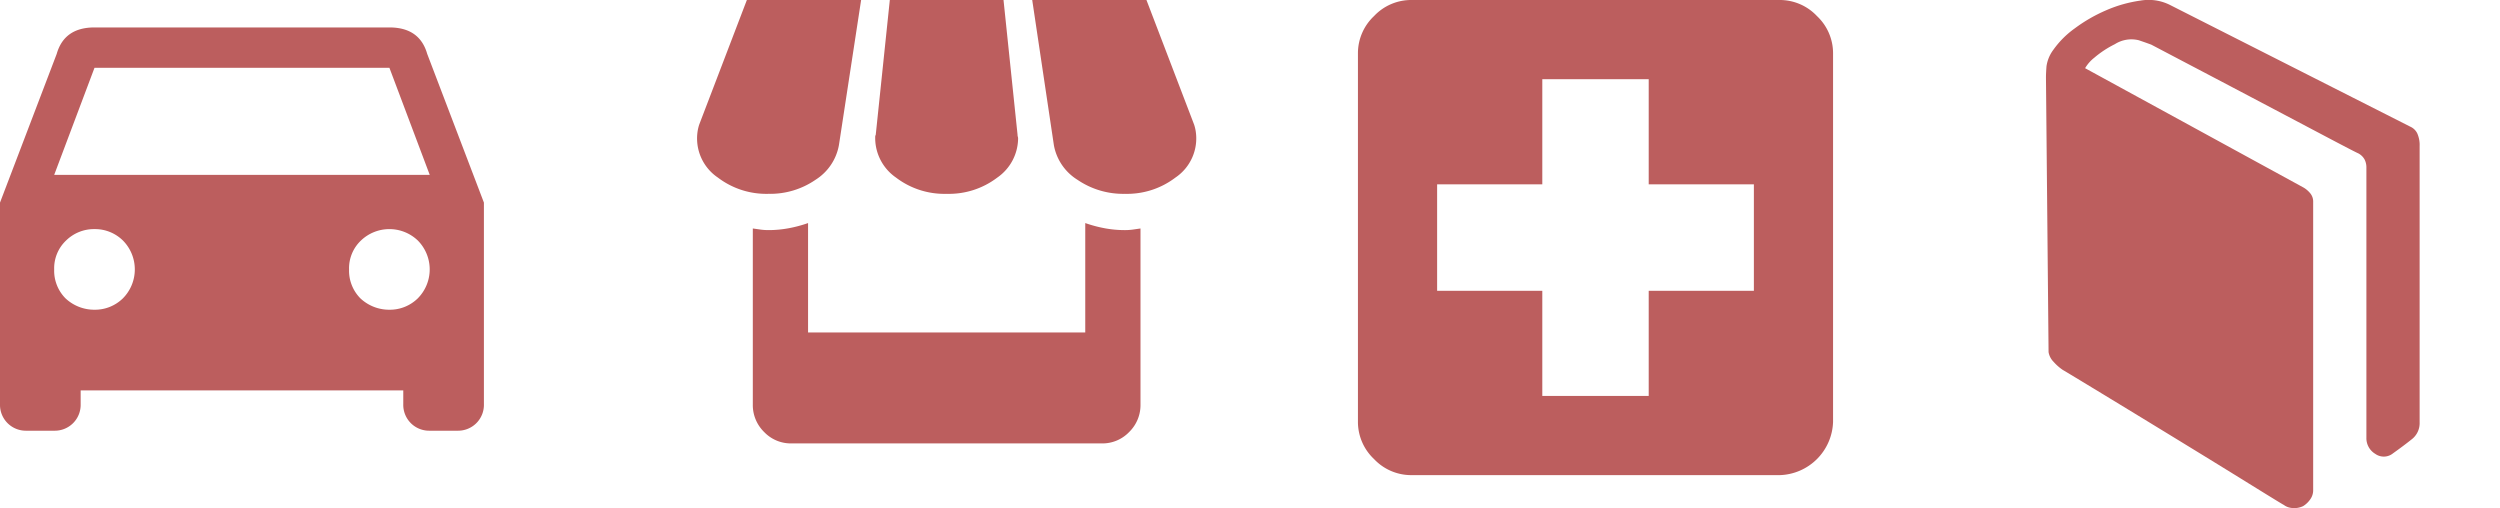
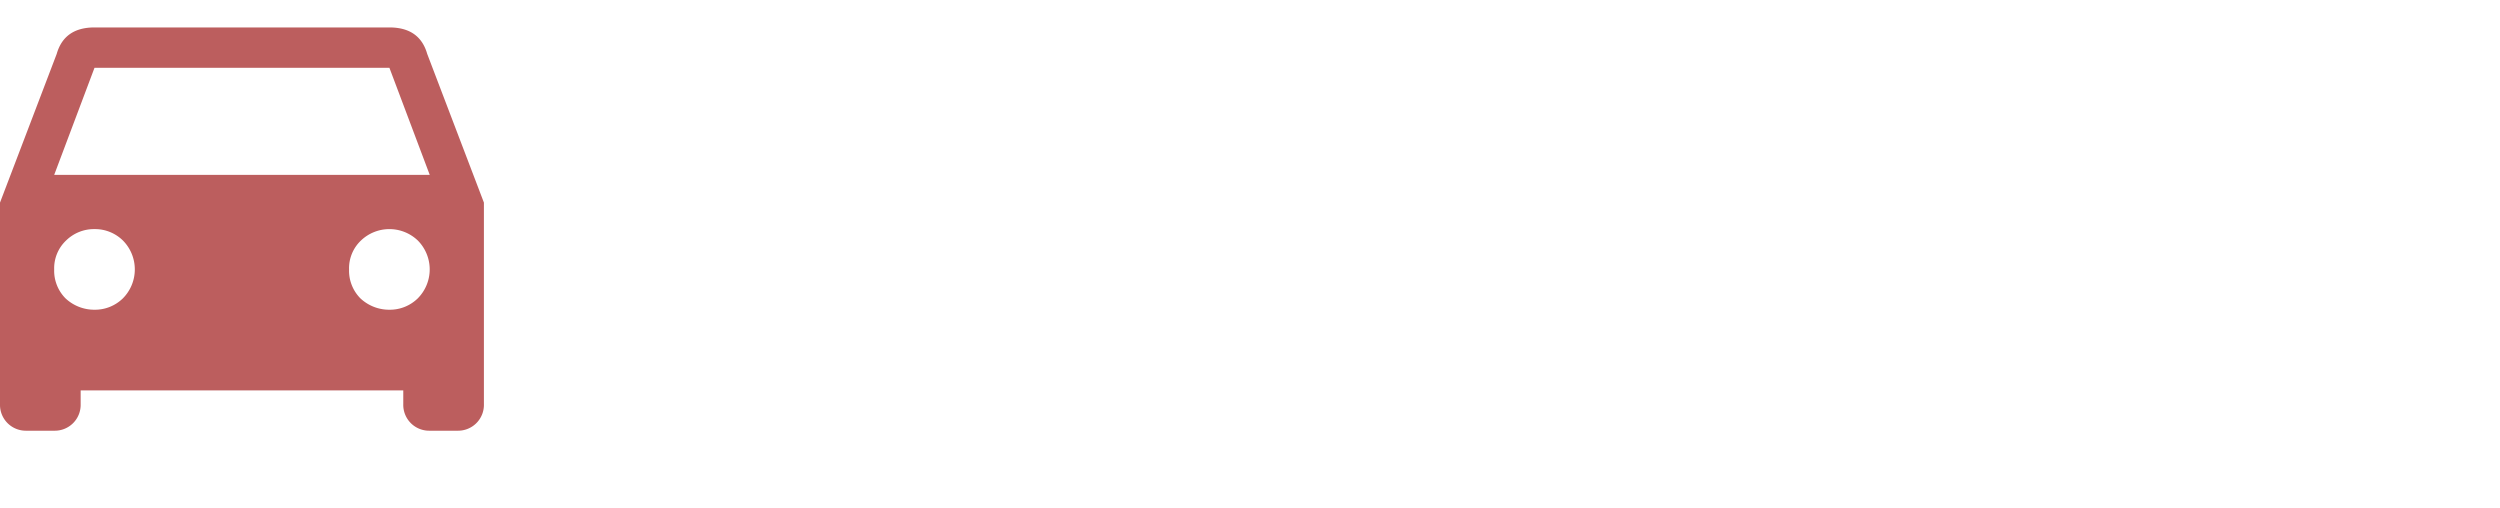
<svg xmlns="http://www.w3.org/2000/svg" viewBox="0 0 276.154 56.129">
  <defs>
    <style>.a{fill:#bc5e5e;}</style>
  </defs>
  <g transform="translate(-1399 -3876.969)">
-     <path class="a" d="M43.736,32.119V20.365H32.119V8.747H20.365V20.365H8.747V32.119H20.365V43.736H32.119V32.119ZM46.606,0a5.632,5.632,0,0,1,4.1,1.777,5.632,5.632,0,0,1,1.777,4.1V46.606a6.077,6.077,0,0,1-5.877,5.877H5.877a5.632,5.632,0,0,1-4.1-1.777A5.632,5.632,0,0,1,0,46.606V5.877a5.632,5.632,0,0,1,1.777-4.1A5.632,5.632,0,0,1,5.877,0ZM61.231,55.422" transform="translate(1549 3876.969)" />
    <path class="a" d="M47.19,2.923l6.264,16.426V41.622a2.855,2.855,0,0,1-2.923,2.923H47.469a2.855,2.855,0,0,1-2.923-2.923V40.091H8.909v1.531a2.855,2.855,0,0,1-2.923,2.923H2.923A2.855,2.855,0,0,1,0,41.622V19.349L6.264,2.923Q7.1,0,10.44,0H43.014Q46.355,0,47.19,2.923ZM7.239,29.929a4.646,4.646,0,0,0,3.2,1.253,4.4,4.4,0,0,0,3.132-1.253,4.537,4.537,0,0,0,0-6.4,4.4,4.4,0,0,0-3.132-1.253,4.4,4.4,0,0,0-3.132,1.253,4.217,4.217,0,0,0-1.322,3.2A4.336,4.336,0,0,0,7.239,29.929Zm32.574,0a4.646,4.646,0,0,0,3.2,1.253,4.4,4.4,0,0,0,3.132-1.253,4.537,4.537,0,0,0,0-6.4,4.542,4.542,0,0,0-6.264,0,4.217,4.217,0,0,0-1.322,3.2A4.336,4.336,0,0,0,39.813,29.929ZM5.986,16.287H47.469L43.014,4.455H10.44ZM53.455,49" transform="translate(1399 3880)" />
-     <path class="a" d="M41.276,16.122V46.675a2.243,2.243,0,0,1-.865,1.845q-.865.692-2.075,1.556a1.616,1.616,0,0,1-1.96.058,2.012,2.012,0,0,1-.98-1.787V18.485a1.907,1.907,0,0,0-.2-.865,1.677,1.677,0,0,0-.721-.692q-.288-.115-3.891-2.018l-7.811-4.122Q18.563,8.57,15.1,6.754L11.645,4.938q-.288-.115-1.384-.49A3.4,3.4,0,0,0,7.61,4.88a11.112,11.112,0,0,0-2.277,1.5A4.142,4.142,0,0,0,4.324,7.532l24.155,13.2a2.81,2.81,0,0,1,.749.663,1.422,1.422,0,0,1,.288.894V54.169a1.7,1.7,0,0,1-.317.98,2.627,2.627,0,0,1-.778.749,2.119,2.119,0,0,1-.49.173,2.263,2.263,0,0,1-.49.058,2.2,2.2,0,0,1-.634-.086,1.644,1.644,0,0,1-.519-.259q-.231-.115-3.862-2.364t-8.013-4.929Q10.031,45.81,6.226,43.5T1.845,40.853a5.349,5.349,0,0,1-1.009-.894,1.965,1.965,0,0,1-.548-1.066L0,8.57Q0,8.109.058,7.33A3.964,3.964,0,0,1,.807,5.514,10.04,10.04,0,0,1,3.2,3.122,17.046,17.046,0,0,1,6.658,1.133,14.455,14.455,0,0,1,10.434.067a5.257,5.257,0,0,1,3.286.49L40.238,13.989a1.554,1.554,0,0,1,.778.749A3.116,3.116,0,0,1,41.276,16.122Zm8.878,38.509" transform="translate(1625 3876.969)" />
-     <path class="a" d="M15.669,16.028,18.121,0H5.5L.239,13.755A4.545,4.545,0,0,0,.06,14.5,5.214,5.214,0,0,0,2.3,19.616a8.822,8.822,0,0,0,5.592,1.794,8.818,8.818,0,0,0,5.2-1.555A5.714,5.714,0,0,0,15.669,16.028Zm11.9,5.383a8.822,8.822,0,0,0,5.592-1.794,5.319,5.319,0,0,0,2.3-4.306.663.663,0,0,0-.03-.209.663.663,0,0,1-.03-.209L33.85,0H21.291L19.736,14.892a.482.482,0,0,0-.06.209v.209a5.319,5.319,0,0,0,2.3,4.306A8.822,8.822,0,0,0,27.571,21.411Zm15.31,3.23V36.721H12.26V24.64a14.427,14.427,0,0,1-2.123.568,12.038,12.038,0,0,1-2.243.209,6.351,6.351,0,0,1-.9-.06l-.837-.12V44.675a4.153,4.153,0,0,0,1.256,3.05,4.083,4.083,0,0,0,2.99,1.256H44.735a4.083,4.083,0,0,0,2.99-1.256,4.153,4.153,0,0,0,1.256-3.05V25.238l-.837.12a6.351,6.351,0,0,1-.9.06A12.038,12.038,0,0,1,45,25.208,14.427,14.427,0,0,1,42.881,24.64ZM54.9,13.755,49.639,0H37.02l2.392,16.028a5.692,5.692,0,0,0,2.6,3.828,8.955,8.955,0,0,0,5.233,1.555,8.822,8.822,0,0,0,5.592-1.794A5.214,5.214,0,0,0,55.081,14.5,4.545,4.545,0,0,0,54.9,13.755Zm3.289,38.276" transform="translate(1476 3876.969)" />
  </g>
</svg>